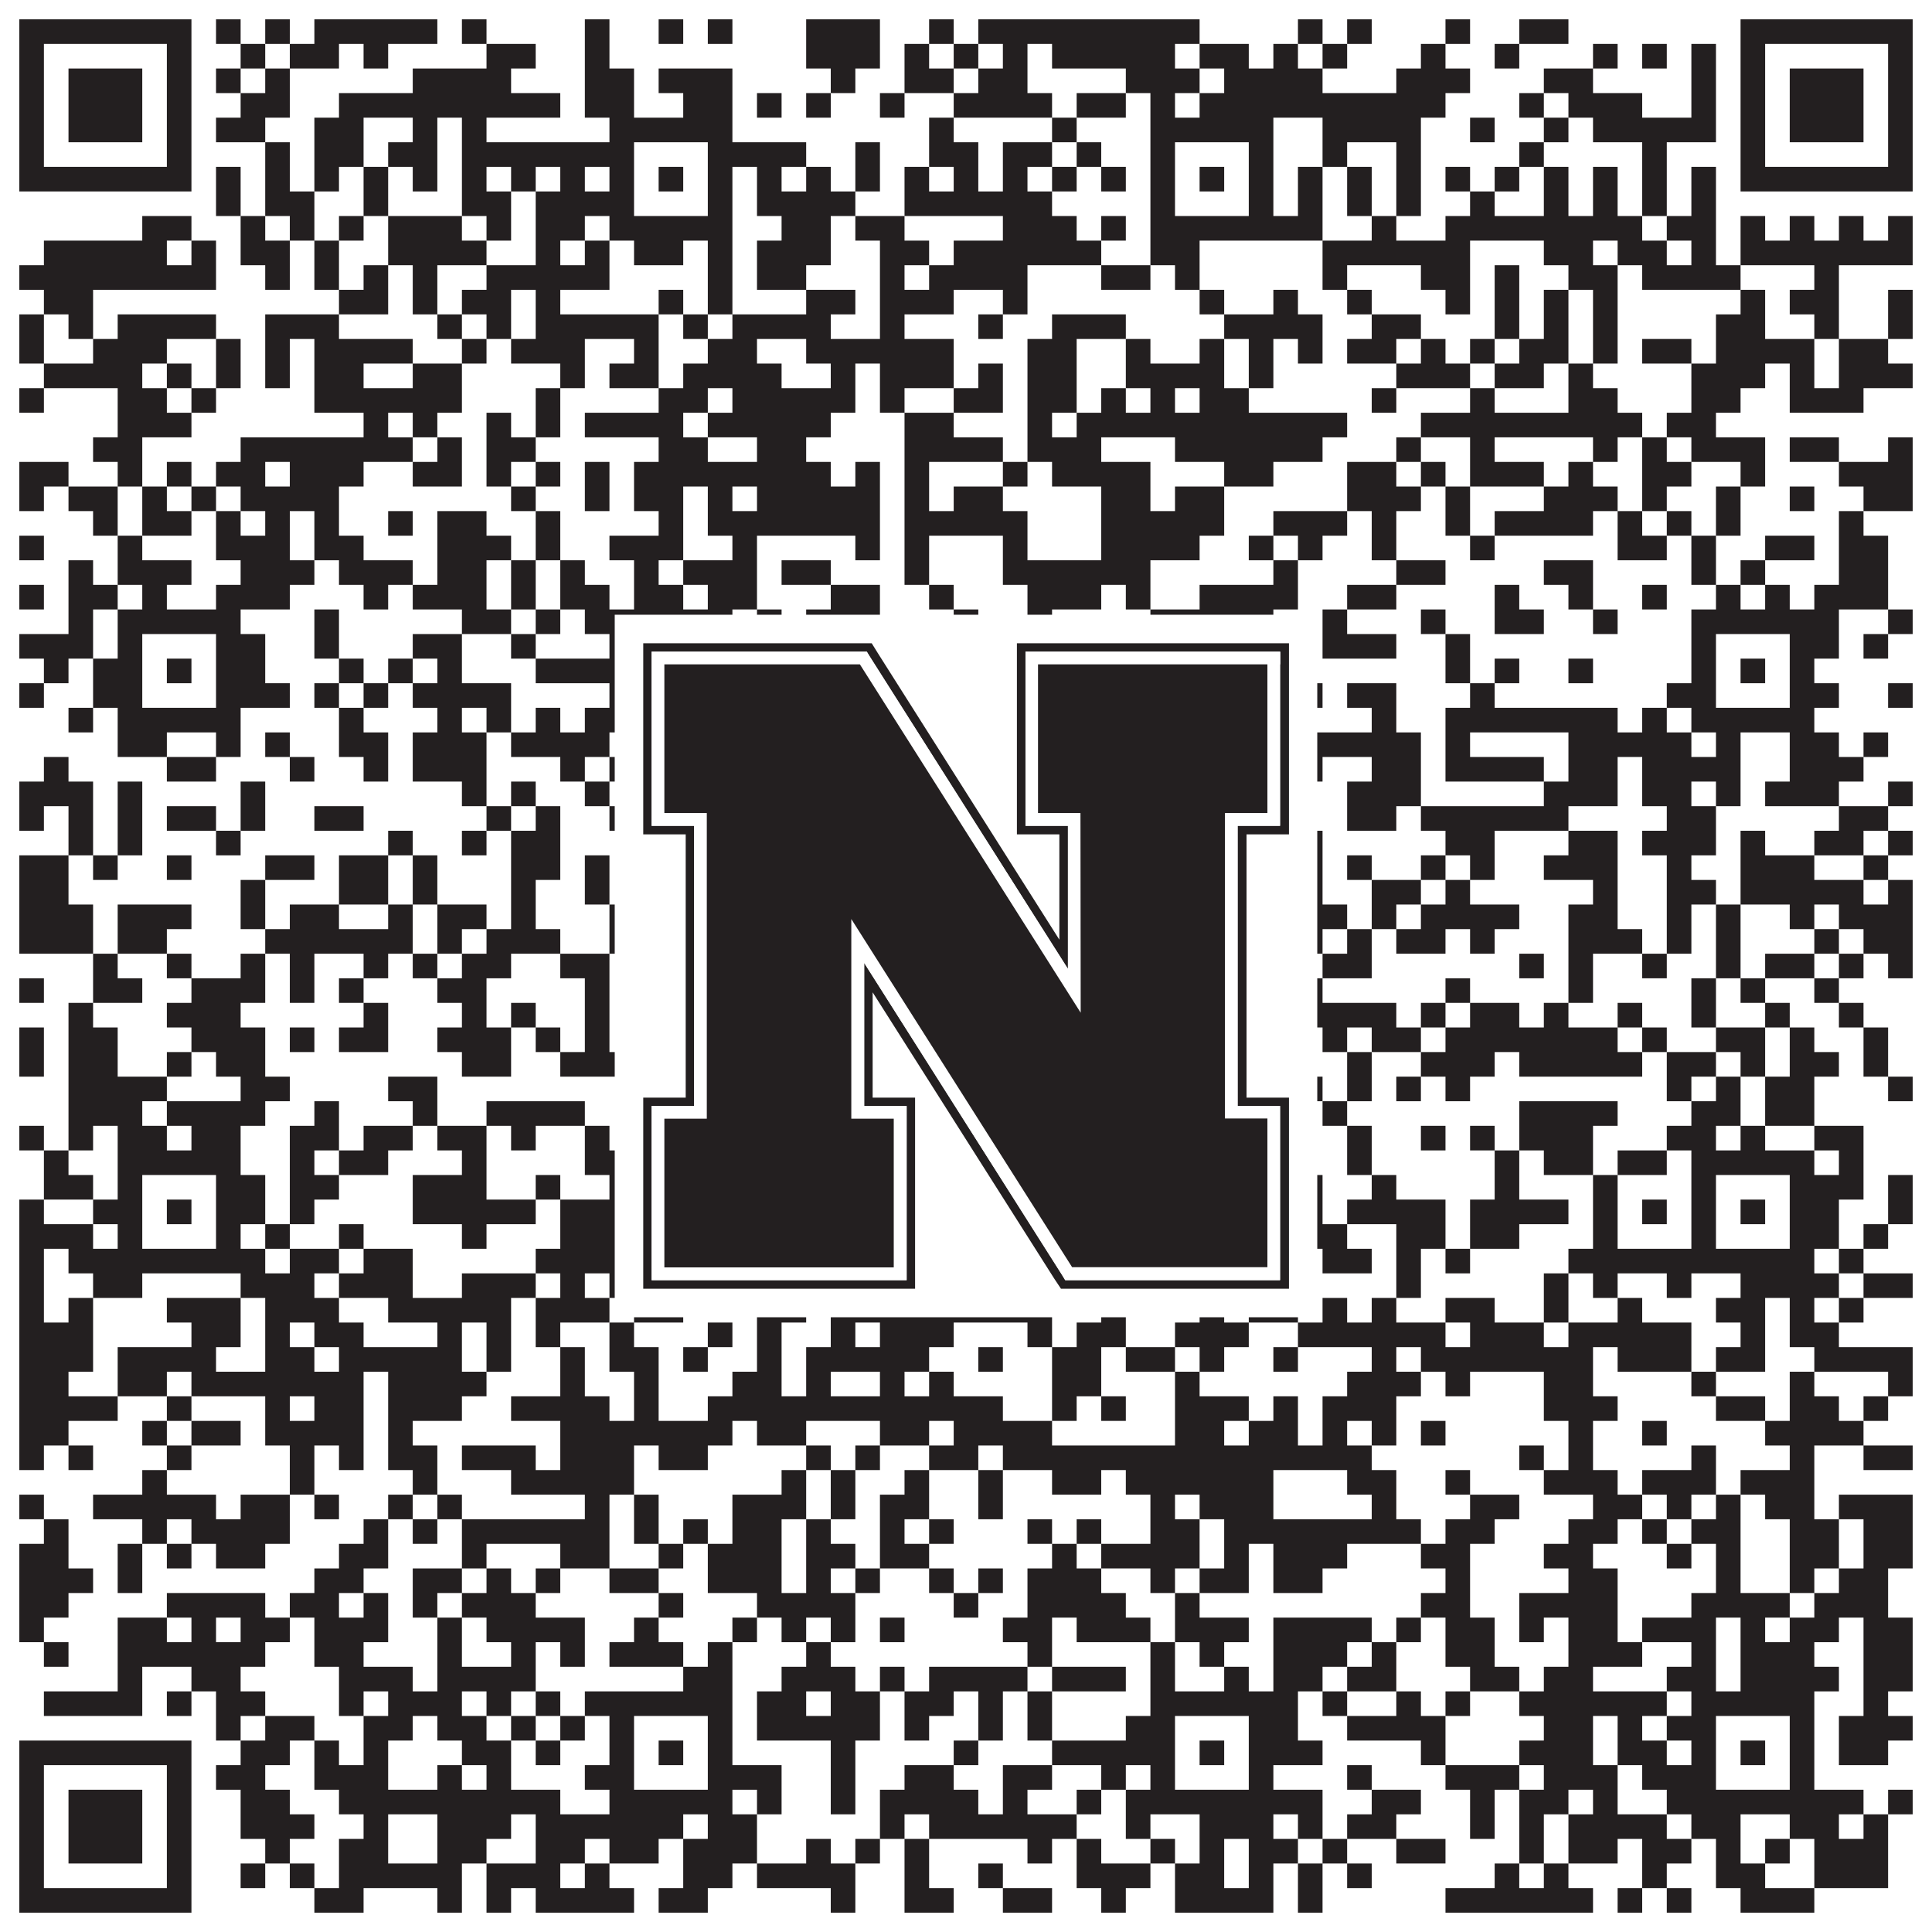
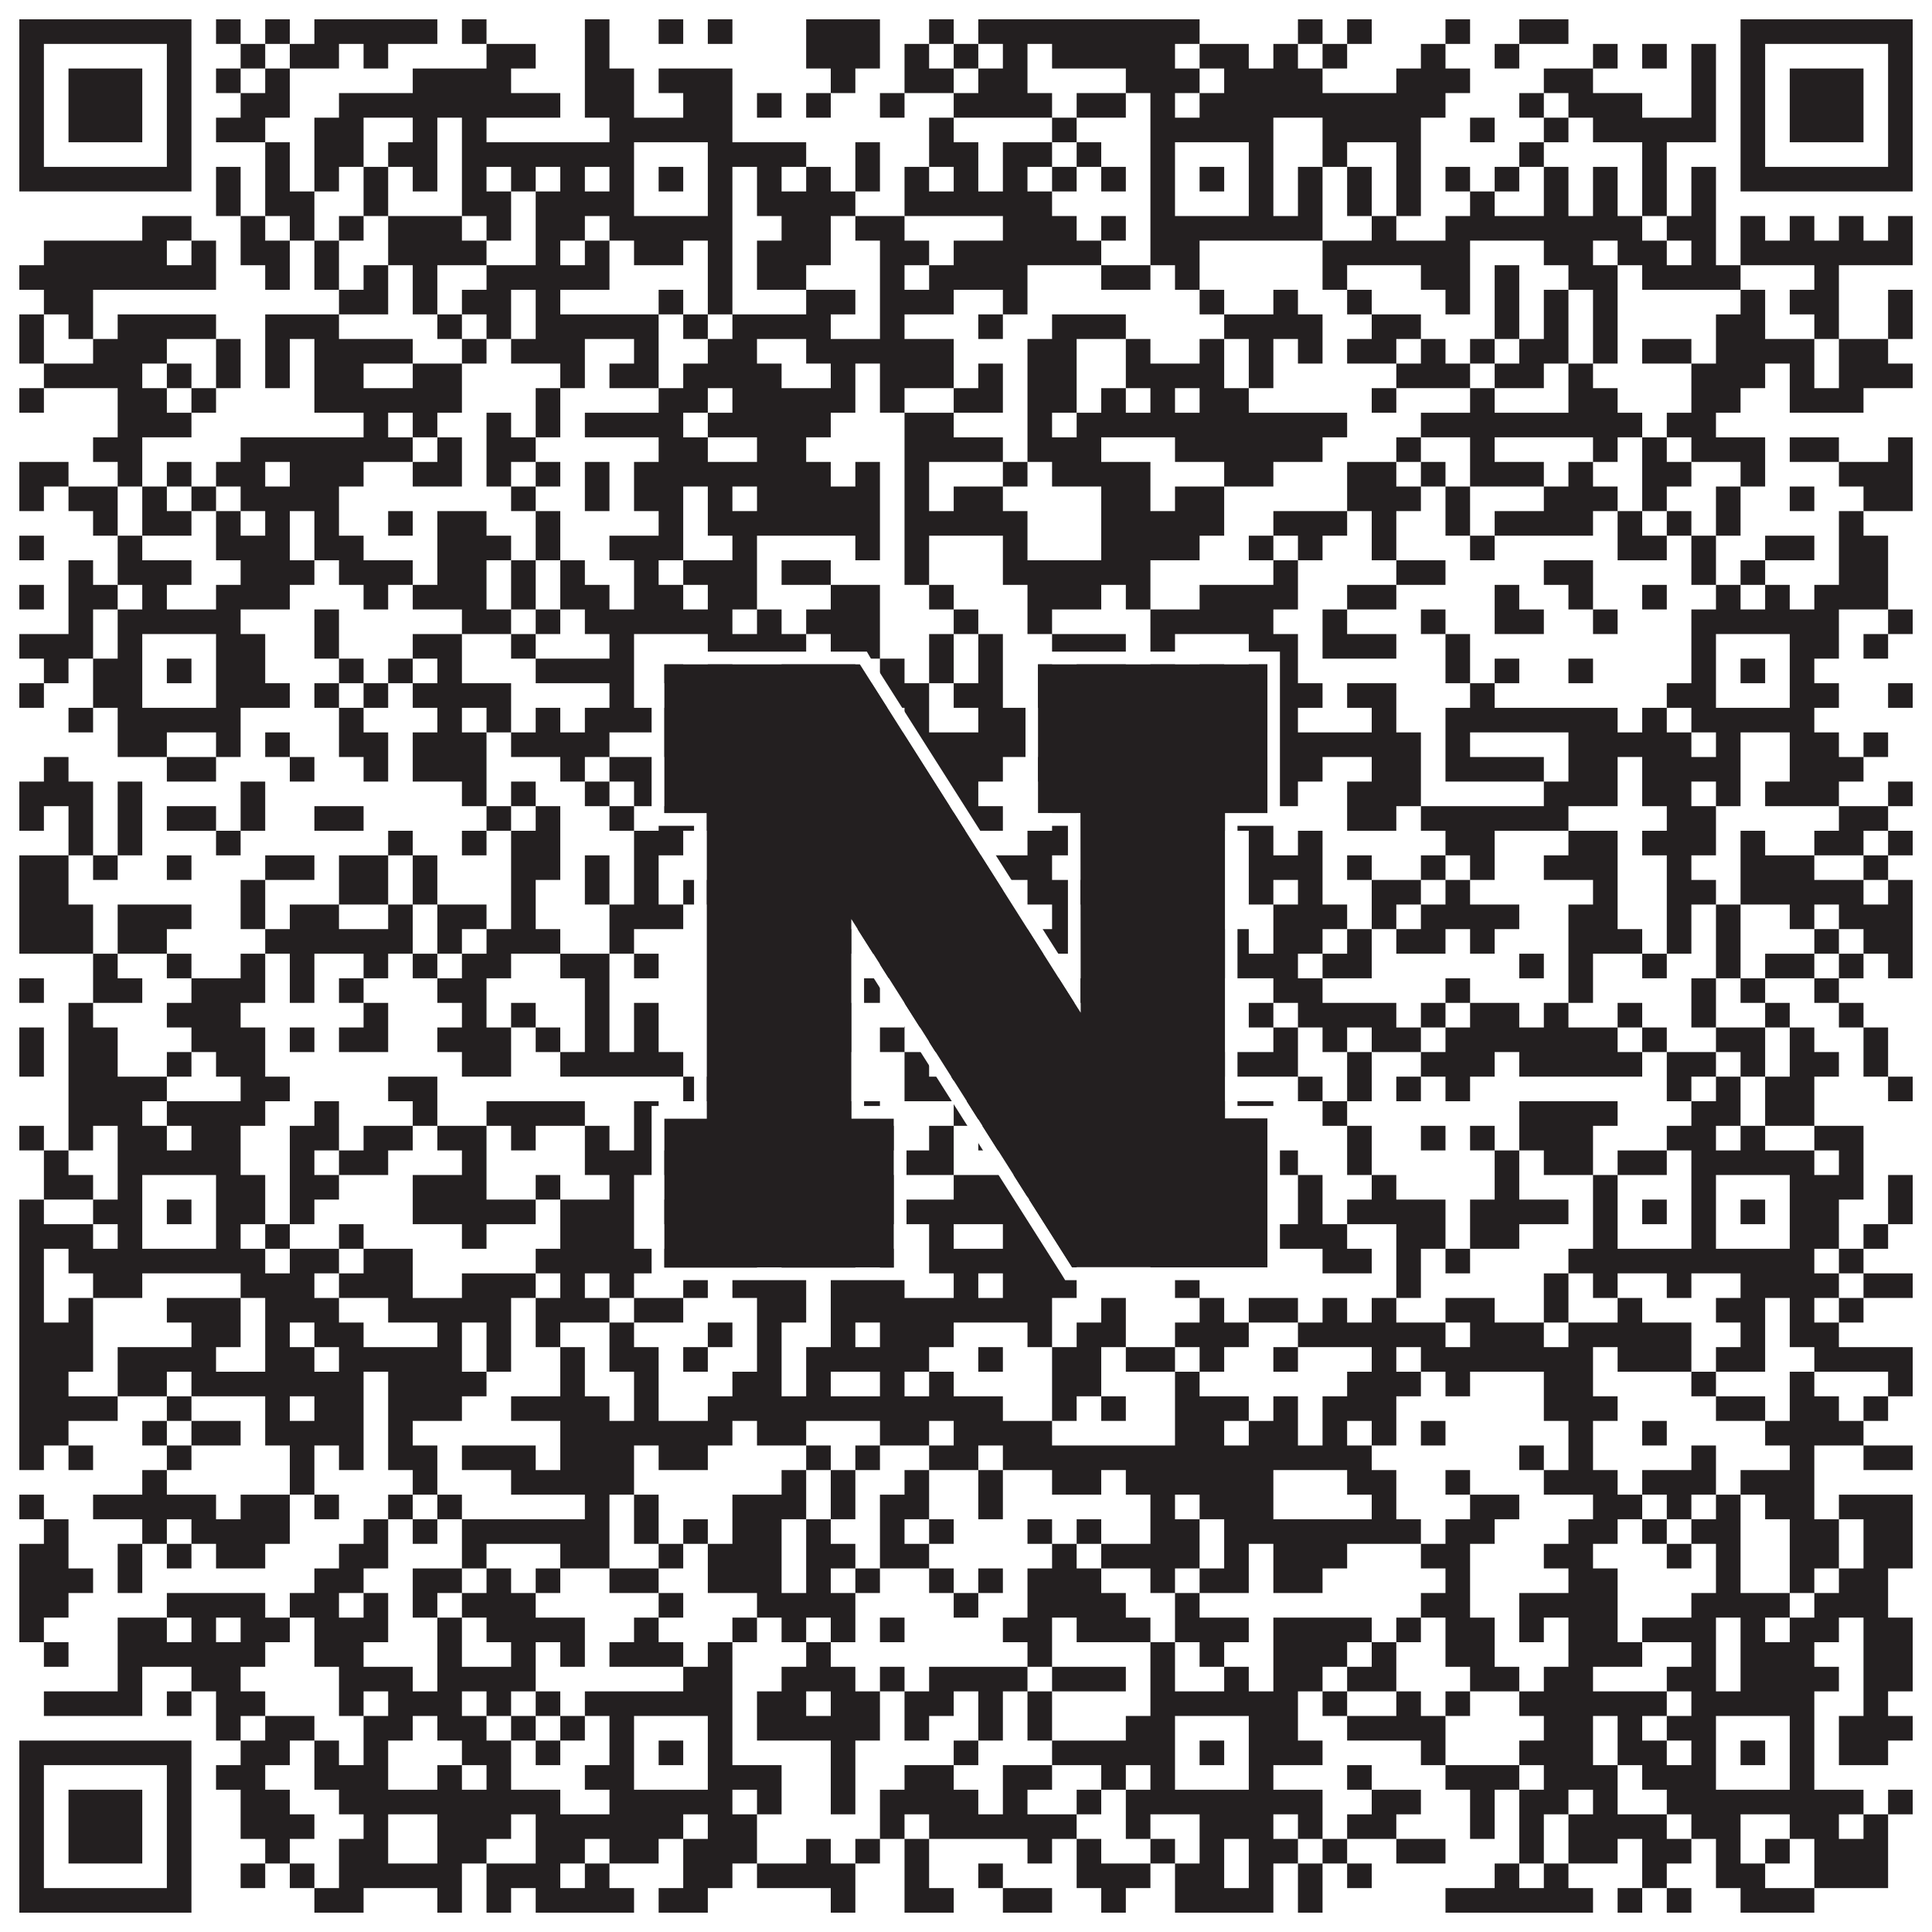
<svg xmlns="http://www.w3.org/2000/svg" version="1.1" width="1100px" height="1100px" viewBox="0 0 1100 1100">
-   <rect x="0" y="0" width="1100" height="1100" fill="#ffffff" fill-opacity="1" />
  <path fill="#231f20" fill-opacity="1" d="M11,11L109,11L109,25L11,25ZM123,11L137,11L137,25L123,25ZM151,11L165,11L165,25L151,25ZM179,11L249,11L249,25L179,25ZM263,11L277,11L277,25L263,25ZM333,11L347,11L347,25L333,25ZM375,11L389,11L389,25L375,25ZM403,11L417,11L417,25L403,25ZM459,11L501,11L501,25L459,25ZM529,11L543,11L543,25L529,25ZM557,11L683,11L683,25L557,25ZM739,11L753,11L753,25L739,25ZM767,11L781,11L781,25L767,25ZM823,11L837,11L837,25L823,25ZM865,11L893,11L893,25L865,25ZM991,11L1089,11L1089,25L991,25ZM11,25L25,25L25,39L11,39ZM95,25L109,25L109,39L95,39ZM137,25L151,25L151,39L137,39ZM165,25L193,25L193,39L165,39ZM207,25L221,25L221,39L207,39ZM277,25L305,25L305,39L277,39ZM333,25L347,25L347,39L333,39ZM459,25L501,25L501,39L459,39ZM515,25L529,25L529,39L515,39ZM543,25L557,25L557,39L543,39ZM571,25L585,25L585,39L571,39ZM599,25L669,25L669,39L599,39ZM683,25L711,25L711,39L683,39ZM725,25L739,25L739,39L725,39ZM753,25L767,25L767,39L753,39ZM809,25L823,25L823,39L809,39ZM851,25L865,25L865,39L851,39ZM907,25L921,25L921,39L907,39ZM935,25L949,25L949,39L935,39ZM963,25L977,25L977,39L963,39ZM991,25L1005,25L1005,39L991,39ZM1075,25L1089,25L1089,39L1075,39ZM11,39L25,39L25,53L11,53ZM39,39L81,39L81,53L39,53ZM95,39L109,39L109,53L95,53ZM123,39L137,39L137,53L123,53ZM151,39L165,39L165,53L151,53ZM235,39L291,39L291,53L235,53ZM333,39L361,39L361,53L333,53ZM375,39L417,39L417,53L375,53ZM473,39L487,39L487,53L473,53ZM515,39L543,39L543,53L515,53ZM557,39L585,39L585,53L557,53ZM641,39L683,39L683,53L641,53ZM697,39L753,39L753,53L697,53ZM795,39L837,39L837,53L795,53ZM879,39L907,39L907,53L879,53ZM963,39L977,39L977,53L963,53ZM991,39L1005,39L1005,53L991,53ZM1019,39L1061,39L1061,53L1019,53ZM1075,39L1089,39L1089,53L1075,53ZM11,53L25,53L25,67L11,67ZM39,53L81,53L81,67L39,67ZM95,53L109,53L109,67L95,67ZM137,53L165,53L165,67L137,67ZM193,53L319,53L319,67L193,67ZM333,53L361,53L361,67L333,67ZM389,53L417,53L417,67L389,67ZM431,53L445,53L445,67L431,67ZM459,53L473,53L473,67L459,67ZM501,53L515,53L515,67L501,67ZM543,53L599,53L599,67L543,67ZM613,53L641,53L641,67L613,67ZM655,53L669,53L669,67L655,67ZM683,53L823,53L823,67L683,67ZM865,53L879,53L879,67L865,67ZM893,53L935,53L935,67L893,67ZM963,53L977,53L977,67L963,67ZM991,53L1005,53L1005,67L991,67ZM1019,53L1061,53L1061,67L1019,67ZM1075,53L1089,53L1089,67L1075,67ZM11,67L25,67L25,81L11,81ZM39,67L81,67L81,81L39,81ZM95,67L109,67L109,81L95,81ZM123,67L151,67L151,81L123,81ZM179,67L207,67L207,81L179,81ZM235,67L249,67L249,81L235,81ZM263,67L277,67L277,81L263,81ZM347,67L417,67L417,81L347,81ZM529,67L543,67L543,81L529,81ZM599,67L613,67L613,81L599,81ZM655,67L725,67L725,81L655,81ZM753,67L809,67L809,81L753,81ZM837,67L851,67L851,81L837,81ZM879,67L893,67L893,81L879,81ZM907,67L977,67L977,81L907,81ZM991,67L1005,67L1005,81L991,81ZM1019,67L1061,67L1061,81L1019,81ZM1075,67L1089,67L1089,81L1075,81ZM11,81L25,81L25,95L11,95ZM95,81L109,81L109,95L95,95ZM151,81L165,81L165,95L151,95ZM179,81L207,81L207,95L179,95ZM221,81L249,81L249,95L221,95ZM263,81L361,81L361,95L263,95ZM403,81L459,81L459,95L403,95ZM487,81L501,81L501,95L487,95ZM529,81L557,81L557,95L529,95ZM571,81L599,81L599,95L571,95ZM613,81L627,81L627,95L613,95ZM655,81L669,81L669,95L655,95ZM711,81L725,81L725,95L711,95ZM753,81L767,81L767,95L753,95ZM795,81L809,81L809,95L795,95ZM865,81L879,81L879,95L865,95ZM935,81L949,81L949,95L935,95ZM991,81L1005,81L1005,95L991,95ZM1075,81L1089,81L1089,95L1075,95ZM11,95L109,95L109,109L11,109ZM123,95L137,95L137,109L123,109ZM151,95L165,95L165,109L151,109ZM179,95L193,95L193,109L179,109ZM207,95L221,95L221,109L207,109ZM235,95L249,95L249,109L235,109ZM263,95L277,95L277,109L263,109ZM291,95L305,95L305,109L291,109ZM319,95L333,95L333,109L319,109ZM347,95L361,95L361,109L347,109ZM375,95L389,95L389,109L375,109ZM403,95L417,95L417,109L403,109ZM431,95L445,95L445,109L431,109ZM459,95L473,95L473,109L459,109ZM487,95L501,95L501,109L487,109ZM515,95L529,95L529,109L515,109ZM543,95L557,95L557,109L543,109ZM571,95L585,95L585,109L571,109ZM599,95L613,95L613,109L599,109ZM627,95L641,95L641,109L627,109ZM655,95L669,95L669,109L655,109ZM683,95L697,95L697,109L683,109ZM711,95L725,95L725,109L711,109ZM739,95L753,95L753,109L739,109ZM767,95L781,95L781,109L767,109ZM795,95L809,95L809,109L795,109ZM823,95L837,95L837,109L823,109ZM851,95L865,95L865,109L851,109ZM879,95L893,95L893,109L879,109ZM907,95L921,95L921,109L907,109ZM935,95L949,95L949,109L935,109ZM963,95L977,95L977,109L963,109ZM991,95L1089,95L1089,109L991,109ZM123,109L137,109L137,123L123,123ZM151,109L179,109L179,123L151,123ZM207,109L221,109L221,123L207,123ZM263,109L291,109L291,123L263,123ZM305,109L361,109L361,123L305,123ZM403,109L417,109L417,123L403,123ZM431,109L487,109L487,123L431,123ZM515,109L599,109L599,123L515,123ZM655,109L669,109L669,123L655,123ZM711,109L725,109L725,123L711,123ZM739,109L753,109L753,123L739,123ZM767,109L781,109L781,123L767,123ZM795,109L809,109L809,123L795,123ZM837,109L851,109L851,123L837,123ZM879,109L893,109L893,123L879,123ZM907,109L921,109L921,123L907,123ZM935,109L949,109L949,123L935,123ZM963,109L977,109L977,123L963,123ZM81,123L109,123L109,137L81,137ZM137,123L151,123L151,137L137,137ZM165,123L179,123L179,137L165,137ZM193,123L207,123L207,137L193,137ZM221,123L263,123L263,137L221,137ZM277,123L291,123L291,137L277,137ZM305,123L333,123L333,137L305,137ZM347,123L417,123L417,137L347,137ZM445,123L473,123L473,137L445,137ZM487,123L515,123L515,137L487,137ZM571,123L613,123L613,137L571,137ZM627,123L641,123L641,137L627,137ZM655,123L753,123L753,137L655,137ZM781,123L795,123L795,137L781,137ZM823,123L935,123L935,137L823,137ZM949,123L977,123L977,137L949,137ZM991,123L1005,123L1005,137L991,137ZM1019,123L1033,123L1033,137L1019,137ZM1047,123L1061,123L1061,137L1047,137ZM1075,123L1089,123L1089,137L1075,137ZM25,137L95,137L95,151L25,151ZM109,137L123,137L123,151L109,151ZM137,137L165,137L165,151L137,151ZM179,137L193,137L193,151L179,151ZM221,137L277,137L277,151L221,151ZM305,137L319,137L319,151L305,151ZM333,137L347,137L347,151L333,151ZM361,137L389,137L389,151L361,151ZM403,137L417,137L417,151L403,151ZM431,137L473,137L473,151L431,151ZM501,137L529,137L529,151L501,151ZM543,137L627,137L627,151L543,151ZM655,137L683,137L683,151L655,151ZM753,137L837,137L837,151L753,151ZM879,137L907,137L907,151L879,151ZM921,137L949,137L949,151L921,151ZM963,137L977,137L977,151L963,151ZM991,137L1089,137L1089,151L991,151ZM11,151L123,151L123,165L11,165ZM151,151L165,151L165,165L151,165ZM179,151L193,151L193,165L179,165ZM207,151L221,151L221,165L207,165ZM235,151L249,151L249,165L235,165ZM277,151L347,151L347,165L277,165ZM403,151L417,151L417,165L403,165ZM431,151L459,151L459,165L431,165ZM501,151L515,151L515,165L501,165ZM529,151L585,151L585,165L529,165ZM627,151L655,151L655,165L627,165ZM669,151L683,151L683,165L669,165ZM753,151L767,151L767,165L753,165ZM809,151L837,151L837,165L809,165ZM851,151L865,151L865,165L851,165ZM893,151L921,151L921,165L893,165ZM935,151L991,151L991,165L935,165ZM1033,151L1047,151L1047,165L1033,165ZM25,165L53,165L53,179L25,179ZM193,165L221,165L221,179L193,179ZM235,165L249,165L249,179L235,179ZM263,165L291,165L291,179L263,179ZM305,165L319,165L319,179L305,179ZM375,165L389,165L389,179L375,179ZM403,165L417,165L417,179L403,179ZM459,165L487,165L487,179L459,179ZM501,165L543,165L543,179L501,179ZM571,165L585,165L585,179L571,179ZM683,165L697,165L697,179L683,179ZM725,165L739,165L739,179L725,179ZM767,165L781,165L781,179L767,179ZM823,165L837,165L837,179L823,179ZM851,165L865,165L865,179L851,179ZM879,165L893,165L893,179L879,179ZM907,165L921,165L921,179L907,179ZM991,165L1005,165L1005,179L991,179ZM1019,165L1047,165L1047,179L1019,179ZM1075,165L1089,165L1089,179L1075,179ZM11,179L25,179L25,193L11,193ZM39,179L53,179L53,193L39,193ZM67,179L123,179L123,193L67,193ZM151,179L193,179L193,193L151,193ZM249,179L263,179L263,193L249,193ZM277,179L291,179L291,193L277,193ZM305,179L375,179L375,193L305,193ZM389,179L403,179L403,193L389,193ZM417,179L473,179L473,193L417,193ZM501,179L515,179L515,193L501,193ZM557,179L571,179L571,193L557,193ZM599,179L641,179L641,193L599,193ZM697,179L753,179L753,193L697,193ZM781,179L809,179L809,193L781,193ZM851,179L865,179L865,193L851,193ZM879,179L893,179L893,193L879,193ZM907,179L921,179L921,193L907,193ZM977,179L1005,179L1005,193L977,193ZM1033,179L1047,179L1047,193L1033,193ZM1075,179L1089,179L1089,193L1075,193ZM11,193L25,193L25,207L11,207ZM53,193L95,193L95,207L53,207ZM123,193L137,193L137,207L123,207ZM151,193L165,193L165,207L151,207ZM179,193L235,193L235,207L179,207ZM263,193L277,193L277,207L263,207ZM291,193L333,193L333,207L291,207ZM361,193L375,193L375,207L361,207ZM403,193L431,193L431,207L403,207ZM459,193L543,193L543,207L459,207ZM585,193L613,193L613,207L585,207ZM641,193L655,193L655,207L641,207ZM683,193L697,193L697,207L683,207ZM711,193L725,193L725,207L711,207ZM739,193L753,193L753,207L739,207ZM767,193L795,193L795,207L767,207ZM809,193L823,193L823,207L809,207ZM837,193L851,193L851,207L837,207ZM865,193L893,193L893,207L865,207ZM907,193L921,193L921,207L907,207ZM935,193L963,193L963,207L935,207ZM977,193L1033,193L1033,207L977,207ZM1047,193L1075,193L1075,207L1047,207ZM25,207L81,207L81,221L25,221ZM95,207L109,207L109,221L95,221ZM123,207L137,207L137,221L123,221ZM151,207L165,207L165,221L151,221ZM179,207L207,207L207,221L179,221ZM235,207L263,207L263,221L235,221ZM319,207L333,207L333,221L319,221ZM347,207L375,207L375,221L347,221ZM389,207L445,207L445,221L389,221ZM473,207L487,207L487,221L473,221ZM501,207L543,207L543,221L501,221ZM557,207L571,207L571,221L557,221ZM585,207L613,207L613,221L585,221ZM641,207L697,207L697,221L641,221ZM711,207L725,207L725,221L711,221ZM795,207L837,207L837,221L795,221ZM851,207L879,207L879,221L851,221ZM893,207L907,207L907,221L893,221ZM963,207L1005,207L1005,221L963,221ZM1019,207L1033,207L1033,221L1019,221ZM1047,207L1089,207L1089,221L1047,221ZM11,221L25,221L25,235L11,235ZM67,221L95,221L95,235L67,235ZM109,221L123,221L123,235L109,235ZM179,221L263,221L263,235L179,235ZM305,221L319,221L319,235L305,235ZM375,221L403,221L403,235L375,235ZM417,221L487,221L487,235L417,235ZM501,221L515,221L515,235L501,235ZM543,221L571,221L571,235L543,235ZM585,221L613,221L613,235L585,235ZM627,221L641,221L641,235L627,235ZM655,221L669,221L669,235L655,235ZM683,221L711,221L711,235L683,235ZM781,221L795,221L795,235L781,235ZM837,221L851,221L851,235L837,235ZM893,221L921,221L921,235L893,235ZM963,221L991,221L991,235L963,235ZM1019,221L1061,221L1061,235L1019,235ZM67,235L109,235L109,249L67,249ZM207,235L221,235L221,249L207,249ZM235,235L249,235L249,249L235,249ZM277,235L291,235L291,249L277,249ZM305,235L319,235L319,249L305,249ZM333,235L389,235L389,249L333,249ZM403,235L473,235L473,249L403,249ZM515,235L543,235L543,249L515,249ZM585,235L599,235L599,249L585,249ZM613,235L767,235L767,249L613,249ZM809,235L935,235L935,249L809,249ZM949,235L977,235L977,249L949,249ZM53,249L81,249L81,263L53,263ZM137,249L235,249L235,263L137,263ZM249,249L263,249L263,263L249,263ZM277,249L305,249L305,263L277,263ZM375,249L403,249L403,263L375,263ZM431,249L459,249L459,263L431,263ZM515,249L571,249L571,263L515,263ZM585,249L627,249L627,263L585,263ZM669,249L753,249L753,263L669,263ZM795,249L809,249L809,263L795,263ZM837,249L851,249L851,263L837,263ZM907,249L921,249L921,263L907,263ZM935,249L949,249L949,263L935,263ZM963,249L1005,249L1005,263L963,263ZM1019,249L1047,249L1047,263L1019,263ZM1075,249L1089,249L1089,263L1075,263ZM11,263L39,263L39,277L11,277ZM67,263L81,263L81,277L67,277ZM95,263L109,263L109,277L95,277ZM123,263L151,263L151,277L123,277ZM165,263L207,263L207,277L165,277ZM235,263L263,263L263,277L235,277ZM277,263L291,263L291,277L277,277ZM305,263L319,263L319,277L305,277ZM333,263L347,263L347,277L333,277ZM361,263L473,263L473,277L361,277ZM487,263L501,263L501,277L487,277ZM515,263L529,263L529,277L515,277ZM571,263L585,263L585,277L571,277ZM599,263L655,263L655,277L599,277ZM697,263L725,263L725,277L697,277ZM767,263L795,263L795,277L767,277ZM809,263L823,263L823,277L809,277ZM837,263L879,263L879,277L837,277ZM893,263L907,263L907,277L893,277ZM935,263L963,263L963,277L935,277ZM991,263L1005,263L1005,277L991,277ZM1047,263L1089,263L1089,277L1047,277ZM11,277L25,277L25,291L11,291ZM39,277L67,277L67,291L39,291ZM81,277L95,277L95,291L81,291ZM109,277L123,277L123,291L109,291ZM137,277L193,277L193,291L137,291ZM291,277L305,277L305,291L291,291ZM333,277L347,277L347,291L333,291ZM361,277L389,277L389,291L361,291ZM403,277L417,277L417,291L403,291ZM431,277L501,277L501,291L431,291ZM515,277L529,277L529,291L515,291ZM543,277L571,277L571,291L543,291ZM627,277L655,277L655,291L627,291ZM669,277L697,277L697,291L669,291ZM767,277L809,277L809,291L767,291ZM823,277L837,277L837,291L823,291ZM879,277L921,277L921,291L879,291ZM935,277L949,277L949,291L935,291ZM977,277L991,277L991,291L977,291ZM1019,277L1033,277L1033,291L1019,291ZM1061,277L1089,277L1089,291L1061,291ZM53,291L67,291L67,305L53,305ZM81,291L109,291L109,305L81,305ZM123,291L137,291L137,305L123,305ZM151,291L165,291L165,305L151,305ZM179,291L193,291L193,305L179,305ZM221,291L235,291L235,305L221,305ZM249,291L277,291L277,305L249,305ZM305,291L319,291L319,305L305,305ZM375,291L389,291L389,305L375,305ZM403,291L501,291L501,305L403,305ZM515,291L585,291L585,305L515,305ZM627,291L697,291L697,305L627,305ZM725,291L767,291L767,305L725,305ZM781,291L795,291L795,305L781,305ZM823,291L837,291L837,305L823,305ZM851,291L907,291L907,305L851,305ZM921,291L935,291L935,305L921,305ZM949,291L963,291L963,305L949,305ZM977,291L991,291L991,305L977,305ZM1047,291L1061,291L1061,305L1047,305ZM11,305L25,305L25,319L11,319ZM67,305L81,305L81,319L67,319ZM123,305L165,305L165,319L123,319ZM179,305L207,305L207,319L179,319ZM249,305L291,305L291,319L249,319ZM305,305L319,305L319,319L305,319ZM347,305L389,305L389,319L347,319ZM417,305L431,305L431,319L417,319ZM487,305L501,305L501,319L487,319ZM515,305L529,305L529,319L515,319ZM571,305L585,305L585,319L571,319ZM627,305L683,305L683,319L627,319ZM711,305L725,305L725,319L711,319ZM739,305L753,305L753,319L739,319ZM781,305L795,305L795,319L781,319ZM837,305L851,305L851,319L837,319ZM921,305L949,305L949,319L921,319ZM963,305L977,305L977,319L963,319ZM1005,305L1033,305L1033,319L1005,319ZM1047,305L1075,305L1075,319L1047,319ZM39,319L53,319L53,333L39,333ZM67,319L109,319L109,333L67,333ZM137,319L179,319L179,333L137,333ZM193,319L235,319L235,333L193,333ZM249,319L277,319L277,333L249,333ZM291,319L305,319L305,333L291,333ZM319,319L333,319L333,333L319,333ZM361,319L375,319L375,333L361,333ZM389,319L431,319L431,333L389,333ZM445,319L473,319L473,333L445,333ZM515,319L529,319L529,333L515,333ZM571,319L655,319L655,333L571,333ZM725,319L739,319L739,333L725,333ZM795,319L823,319L823,333L795,333ZM879,319L907,319L907,333L879,333ZM963,319L977,319L977,333L963,333ZM991,319L1005,319L1005,333L991,333ZM1047,319L1075,319L1075,333L1047,333ZM11,333L25,333L25,347L11,347ZM39,333L67,333L67,347L39,347ZM81,333L95,333L95,347L81,347ZM123,333L165,333L165,347L123,347ZM207,333L221,333L221,347L207,347ZM235,333L277,333L277,347L235,347ZM291,333L305,333L305,347L291,347ZM319,333L347,333L347,347L319,347ZM361,333L389,333L389,347L361,347ZM403,333L431,333L431,347L403,347ZM473,333L501,333L501,347L473,347ZM529,333L543,333L543,347L529,347ZM585,333L627,333L627,347L585,347ZM641,333L655,333L655,347L641,347ZM683,333L739,333L739,347L683,347ZM767,333L795,333L795,347L767,347ZM851,333L865,333L865,347L851,347ZM893,333L907,333L907,347L893,347ZM935,333L949,333L949,347L935,347ZM977,333L991,333L991,347L977,347ZM1005,333L1019,333L1019,347L1005,347ZM1033,333L1075,333L1075,347L1033,347ZM39,347L53,347L53,361L39,361ZM67,347L137,347L137,361L67,361ZM179,347L193,347L193,361L179,361ZM263,347L291,347L291,361L263,361ZM305,347L319,347L319,361L305,361ZM333,347L417,347L417,361L333,361ZM431,347L445,347L445,361L431,361ZM459,347L501,347L501,361L459,361ZM543,347L557,347L557,361L543,361ZM585,347L599,347L599,361L585,361ZM655,347L725,347L725,361L655,361ZM753,347L767,347L767,361L753,361ZM809,347L823,347L823,361L809,361ZM851,347L879,347L879,361L851,361ZM907,347L921,347L921,361L907,361ZM963,347L1047,347L1047,361L963,361ZM1075,347L1089,347L1089,361L1075,361ZM11,361L53,361L53,375L11,375ZM67,361L81,361L81,375L67,375ZM123,361L151,361L151,375L123,375ZM179,361L193,361L193,375L179,375ZM235,361L263,361L263,375L235,375ZM291,361L305,361L305,375L291,375ZM347,361L361,361L361,375L347,375ZM403,361L459,361L459,375L403,375ZM473,361L501,361L501,375L473,375ZM529,361L543,361L543,375L529,375ZM557,361L571,361L571,375L557,375ZM599,361L641,361L641,375L599,375ZM655,361L669,361L669,375L655,375ZM711,361L739,361L739,375L711,375ZM753,361L795,361L795,375L753,375ZM823,361L837,361L837,375L823,375ZM963,361L977,361L977,375L963,375ZM1019,361L1047,361L1047,375L1019,375ZM1061,361L1075,361L1075,375L1061,375ZM25,375L39,375L39,389L25,389ZM53,375L81,375L81,389L53,389ZM95,375L109,375L109,389L95,389ZM123,375L151,375L151,389L123,389ZM193,375L207,375L207,389L193,389ZM221,375L235,375L235,389L221,389ZM249,375L263,375L263,389L249,389ZM305,375L361,375L361,389L305,389ZM375,375L389,375L389,389L375,389ZM403,375L417,375L417,389L403,389ZM445,375L487,375L487,389L445,389ZM501,375L515,375L515,389L501,389ZM529,375L543,375L543,389L529,389ZM557,375L571,375L571,389L557,389ZM585,375L599,375L599,389L585,389ZM613,375L641,375L641,389L613,389ZM655,375L669,375L669,389L655,389ZM683,375L697,375L697,389L683,389ZM711,375L739,375L739,389L711,389ZM823,375L837,375L837,389L823,389ZM851,375L865,375L865,389L851,389ZM893,375L907,375L907,389L893,389ZM963,375L977,375L977,389L963,389ZM991,375L1005,375L1005,389L991,389ZM1019,375L1033,375L1033,389L1019,389ZM11,389L25,389L25,403L11,403ZM53,389L81,389L81,403L53,403ZM123,389L165,389L165,403L123,403ZM179,389L193,389L193,403L179,403ZM207,389L221,389L221,403L207,403ZM235,389L291,389L291,403L235,403ZM347,389L361,389L361,403L347,403ZM403,389L445,389L445,403L403,403ZM459,389L473,389L473,403L459,403ZM487,389L529,389L529,403L487,403ZM543,389L571,389L571,403L543,403ZM585,389L627,389L627,403L585,403ZM655,389L669,389L669,403L655,403ZM711,389L753,389L753,403L711,403ZM767,389L795,389L795,403L767,403ZM837,389L851,389L851,403L837,403ZM949,389L977,389L977,403L949,403ZM1019,389L1047,389L1047,403L1019,403ZM1075,389L1089,389L1089,403L1075,403ZM39,403L53,403L53,417L39,417ZM67,403L137,403L137,417L67,417ZM193,403L207,403L207,417L193,417ZM249,403L263,403L263,417L249,417ZM277,403L291,403L291,417L277,417ZM305,403L319,403L319,417L305,417ZM333,403L417,403L417,417L333,417ZM459,403L501,403L501,417L459,417ZM515,403L529,403L529,417L515,417ZM557,403L585,403L585,417L557,417ZM613,403L739,403L739,417L613,417ZM781,403L795,403L795,417L781,417ZM823,403L921,403L921,417L823,417ZM935,403L949,403L949,417L935,417ZM963,403L1033,403L1033,417L963,417ZM67,417L95,417L95,431L67,431ZM123,417L137,417L137,431L123,431ZM151,417L165,417L165,431L151,431ZM193,417L221,417L221,431L193,431ZM235,417L277,417L277,431L235,431ZM291,417L347,417L347,431L291,431ZM375,417L431,417L431,431L375,431ZM473,417L487,417L487,431L473,431ZM501,417L585,417L585,431L501,431ZM599,417L613,417L613,431L599,431ZM725,417L809,417L809,431L725,431ZM823,417L837,417L837,431L823,431ZM893,417L963,417L963,431L893,431ZM977,417L991,417L991,431L977,431ZM1019,417L1047,417L1047,431L1019,431ZM1061,417L1075,417L1075,431L1061,431ZM25,431L39,431L39,445L25,445ZM95,431L123,431L123,445L95,445ZM165,431L179,431L179,445L165,445ZM207,431L221,431L221,445L207,445ZM235,431L277,431L277,445L235,445ZM319,431L333,431L333,445L319,445ZM347,431L375,431L375,445L347,445ZM389,431L403,431L403,445L389,445ZM431,431L459,431L459,445L431,445ZM487,431L501,431L501,445L487,445ZM515,431L571,431L571,445L515,445ZM585,431L613,431L613,445L585,445ZM641,431L655,431L655,445L641,445ZM697,431L753,431L753,445L697,445ZM781,431L809,431L809,445L781,445ZM823,431L879,431L879,445L823,445ZM893,431L921,431L921,445L893,445ZM935,431L991,431L991,445L935,445ZM1019,431L1061,431L1061,445L1019,445ZM11,445L53,445L53,459L11,459ZM67,445L81,445L81,459L67,459ZM137,445L151,445L151,459L137,459ZM263,445L277,445L277,459L263,459ZM291,445L305,445L305,459L291,459ZM333,445L347,445L347,459L333,459ZM361,445L375,445L375,459L361,459ZM389,445L403,445L403,459L389,459ZM431,445L445,445L445,459L431,459ZM473,445L487,445L487,459L473,459ZM501,445L515,445L515,459L501,459ZM529,445L557,445L557,459L529,459ZM613,445L641,445L641,459L613,459ZM655,445L669,445L669,459L655,459ZM683,445L697,445L697,459L683,459ZM711,445L739,445L739,459L711,459ZM767,445L809,445L809,459L767,459ZM879,445L921,445L921,459L879,459ZM935,445L963,445L963,459L935,459ZM977,445L991,445L991,459L977,459ZM1005,445L1047,445L1047,459L1005,459ZM1075,445L1089,445L1089,459L1075,459ZM11,459L25,459L25,473L11,473ZM39,459L53,459L53,473L39,473ZM67,459L81,459L81,473L67,473ZM95,459L123,459L123,473L95,473ZM137,459L151,459L151,473L137,473ZM179,459L207,459L207,473L179,473ZM277,459L291,459L291,473L277,473ZM305,459L319,459L319,473L305,473ZM347,459L361,459L361,473L347,473ZM375,459L417,459L417,473L375,473ZM459,459L473,459L473,473L459,473ZM487,459L501,459L501,473L487,473ZM515,459L529,459L529,473L515,473ZM543,459L571,459L571,473L543,473ZM599,459L613,459L613,473L599,473ZM641,459L725,459L725,473L641,473ZM767,459L795,459L795,473L767,473ZM809,459L893,459L893,473L809,473ZM949,459L977,459L977,473L949,473ZM1047,459L1075,459L1075,473L1047,473ZM39,473L53,473L53,487L39,487ZM67,473L81,473L81,487L67,487ZM123,473L137,473L137,487L123,487ZM221,473L235,473L235,487L221,487ZM263,473L277,473L277,487L263,487ZM291,473L319,473L319,487L291,487ZM361,473L389,473L389,487L361,487ZM403,473L417,473L417,487L403,487ZM445,473L459,473L459,487L445,487ZM473,473L543,473L543,487L473,487ZM585,473L613,473L613,487L585,487ZM641,473L655,473L655,487L641,487ZM669,473L683,473L683,487L669,487ZM711,473L725,473L725,487L711,487ZM739,473L753,473L753,487L739,487ZM823,473L851,473L851,487L823,487ZM893,473L921,473L921,487L893,487ZM935,473L977,473L977,487L935,487ZM991,473L1005,473L1005,487L991,487ZM1033,473L1061,473L1061,487L1033,487ZM1075,473L1089,473L1089,487L1075,487ZM11,487L39,487L39,501L11,501ZM53,487L67,487L67,501L53,501ZM95,487L109,487L109,501L95,501ZM151,487L179,487L179,501L151,501ZM193,487L221,487L221,501L193,501ZM235,487L249,487L249,501L235,501ZM291,487L319,487L319,501L291,501ZM333,487L347,487L347,501L333,501ZM361,487L375,487L375,501L361,501ZM403,487L501,487L501,501L403,501ZM515,487L529,487L529,501L515,501ZM543,487L599,487L599,501L543,501ZM627,487L641,487L641,501L627,501ZM711,487L753,487L753,501L711,501ZM767,487L781,487L781,501L767,501ZM809,487L823,487L823,501L809,501ZM837,487L851,487L851,501L837,501ZM879,487L921,487L921,501L879,501ZM949,487L963,487L963,501L949,501ZM991,487L1033,487L1033,501L991,501ZM1061,487L1075,487L1075,501L1061,501ZM11,501L39,501L39,515L11,515ZM137,501L151,501L151,515L137,515ZM193,501L221,501L221,515L193,515ZM235,501L249,501L249,515L235,515ZM291,501L305,501L305,515L291,515ZM333,501L347,501L347,515L333,515ZM361,501L375,501L375,515L361,515ZM389,501L417,501L417,515L389,515ZM445,501L487,501L487,515L445,515ZM501,501L515,501L515,515L501,515ZM529,501L571,501L571,515L529,515ZM585,501L627,501L627,515L585,515ZM641,501L655,501L655,515L641,515ZM683,501L697,501L697,515L683,515ZM711,501L725,501L725,515L711,515ZM739,501L753,501L753,515L739,515ZM781,501L809,501L809,515L781,515ZM823,501L837,501L837,515L823,515ZM907,501L921,501L921,515L907,515ZM949,501L977,501L977,515L949,515ZM991,501L1061,501L1061,515L991,515ZM1075,501L1089,501L1089,515L1075,515ZM11,515L53,515L53,529L11,529ZM67,515L109,515L109,529L67,529ZM137,515L151,515L151,529L137,529ZM165,515L193,515L193,529L165,529ZM221,515L235,515L235,529L221,529ZM249,515L277,515L277,529L249,529ZM291,515L305,515L305,529L291,529ZM347,515L389,515L389,529L347,529ZM431,515L459,515L459,529L431,529ZM501,515L515,515L515,529L501,529ZM543,515L557,515L557,529L543,529ZM599,515L613,515L613,529L599,529ZM627,515L641,515L641,529L627,529ZM725,515L767,515L767,529L725,529ZM781,515L795,515L795,529L781,529ZM809,515L865,515L865,529L809,529ZM893,515L921,515L921,529L893,529ZM949,515L963,515L963,529L949,529ZM977,515L991,515L991,529L977,529ZM1019,515L1033,515L1033,529L1019,529ZM1047,515L1089,515L1089,529L1047,529ZM11,529L53,529L53,543L11,543ZM67,529L95,529L95,543L67,543ZM151,529L235,529L235,543L151,543ZM249,529L263,529L263,543L249,543ZM277,529L319,529L319,543L277,543ZM347,529L361,529L361,543L347,543ZM403,529L417,529L417,543L403,543ZM431,529L445,529L445,543L431,543ZM473,529L515,529L515,543L473,543ZM543,529L613,529L613,543L543,543ZM641,529L669,529L669,543L641,543ZM697,529L711,529L711,543L697,543ZM725,529L753,529L753,543L725,543ZM767,529L781,529L781,543L767,543ZM795,529L823,529L823,543L795,543ZM837,529L851,529L851,543L837,543ZM893,529L935,529L935,543L893,543ZM949,529L963,529L963,543L949,543ZM977,529L991,529L991,543L977,543ZM1033,529L1047,529L1047,543L1033,543ZM1061,529L1089,529L1089,543L1061,543ZM53,543L67,543L67,557L53,557ZM95,543L109,543L109,557L95,557ZM137,543L151,543L151,557L137,557ZM165,543L179,543L179,557L165,557ZM207,543L221,543L221,557L207,557ZM235,543L249,543L249,557L235,557ZM263,543L291,543L291,557L263,557ZM319,543L347,543L347,557L319,557ZM361,543L375,543L375,557L361,557ZM403,543L417,543L417,557L403,557ZM445,543L459,543L459,557L445,557ZM501,543L543,543L543,557L501,557ZM557,543L585,543L585,557L557,557ZM627,543L641,543L641,557L627,557ZM655,543L669,543L669,557L655,557ZM697,543L739,543L739,557L697,557ZM753,543L781,543L781,557L753,557ZM865,543L879,543L879,557L865,557ZM893,543L907,543L907,557L893,557ZM935,543L949,543L949,557L935,557ZM977,543L991,543L991,557L977,557ZM1005,543L1033,543L1033,557L1005,557ZM1047,543L1061,543L1061,557L1047,557ZM1075,543L1089,543L1089,557L1075,557ZM11,557L25,557L25,571L11,571ZM53,557L81,557L81,571L53,571ZM109,557L151,557L151,571L109,571ZM165,557L179,557L179,571L165,571ZM193,557L207,557L207,571L193,571ZM249,557L277,557L277,571L249,571ZM333,557L347,557L347,571L333,571ZM417,557L459,557L459,571L417,571ZM487,557L501,557L501,571L487,571ZM515,557L529,557L529,571L515,571ZM585,557L641,557L641,571L585,571ZM669,557L683,557L683,571L669,571ZM725,557L753,557L753,571L725,571ZM823,557L837,557L837,571L823,571ZM893,557L907,557L907,571L893,571ZM963,557L977,557L977,571L963,571ZM991,557L1005,557L1005,571L991,571ZM1033,557L1047,557L1047,571L1033,571ZM39,571L53,571L53,585L39,585ZM95,571L137,571L137,585L95,585ZM207,571L221,571L221,585L207,585ZM263,571L277,571L277,585L263,585ZM291,571L305,571L305,585L291,585ZM333,571L347,571L347,585L333,585ZM361,571L375,571L375,585L361,585ZM417,571L459,571L459,585L417,585ZM473,571L487,571L487,585L473,585ZM515,571L529,571L529,585L515,585ZM543,571L571,571L571,585L543,585ZM585,571L599,571L599,585L585,585ZM641,571L683,571L683,585L641,585ZM711,571L725,571L725,585L711,585ZM739,571L795,571L795,585L739,585ZM809,571L823,571L823,585L809,585ZM837,571L865,571L865,585L837,585ZM879,571L893,571L893,585L879,585ZM921,571L935,571L935,585L921,585ZM963,571L977,571L977,585L963,585ZM1005,571L1019,571L1019,585L1005,585ZM1047,571L1061,571L1061,585L1047,585ZM11,585L25,585L25,599L11,599ZM39,585L67,585L67,599L39,599ZM109,585L151,585L151,599L109,599ZM165,585L179,585L179,599L165,599ZM193,585L221,585L221,599L193,599ZM249,585L291,585L291,599L249,599ZM305,585L319,585L319,599L305,599ZM333,585L347,585L347,599L333,599ZM361,585L375,585L375,599L361,599ZM417,585L431,585L431,599L417,599ZM459,585L487,585L487,599L459,599ZM501,585L515,585L515,599L501,599ZM529,585L557,585L557,599L529,599ZM613,585L641,585L641,599L613,599ZM655,585L669,585L669,599L655,599ZM725,585L739,585L739,599L725,599ZM753,585L767,585L767,599L753,599ZM781,585L809,585L809,599L781,599ZM823,585L921,585L921,599L823,599ZM935,585L949,585L949,599L935,599ZM977,585L1005,585L1005,599L977,599ZM1019,585L1033,585L1033,599L1019,599ZM1061,585L1075,585L1075,599L1061,599ZM11,599L25,599L25,613L11,613ZM39,599L67,599L67,613L39,613ZM95,599L109,599L109,613L95,613ZM123,599L151,599L151,613L123,613ZM263,599L291,599L291,613L263,613ZM319,599L389,599L389,613L319,613ZM403,599L417,599L417,613L403,613ZM445,599L473,599L473,613L445,613ZM515,599L529,599L529,613L515,613ZM543,599L557,599L557,613L543,613ZM585,599L627,599L627,613L585,613ZM655,599L683,599L683,613L655,613ZM697,599L739,599L739,613L697,613ZM767,599L781,599L781,613L767,613ZM809,599L851,599L851,613L809,613ZM865,599L935,599L935,613L865,613ZM949,599L977,599L977,613L949,613ZM991,599L1005,599L1005,613L991,613ZM1019,599L1047,599L1047,613L1019,613ZM1061,599L1075,599L1075,613L1061,613ZM39,613L95,613L95,627L39,627ZM137,613L165,613L165,627L137,627ZM221,613L249,613L249,627L221,627ZM389,613L403,613L403,627L389,627ZM431,613L445,613L445,627L431,627ZM515,613L543,613L543,627L515,627ZM571,613L627,613L627,627L571,627ZM641,613L655,613L655,627L641,627ZM683,613L697,613L697,627L683,627ZM739,613L753,613L753,627L739,627ZM767,613L781,613L781,627L767,627ZM795,613L809,613L809,627L795,627ZM823,613L837,613L837,627L823,627ZM949,613L963,613L963,627L949,627ZM977,613L991,613L991,627L977,627ZM1005,613L1033,613L1033,627L1005,627ZM1075,613L1089,613L1089,627L1075,627ZM39,627L81,627L81,641L39,641ZM95,627L151,627L151,641L95,641ZM179,627L193,627L193,641L179,641ZM235,627L249,627L249,641L235,641ZM277,627L333,627L333,641L277,641ZM361,627L375,627L375,641L361,641ZM417,627L431,627L431,641L417,641ZM459,627L501,627L501,641L459,641ZM543,627L557,627L557,641L543,641ZM571,627L585,627L585,641L571,641ZM613,627L627,627L627,641L613,641ZM641,627L655,627L655,641L641,641ZM697,627L725,627L725,641L697,641ZM753,627L767,627L767,641L753,641ZM865,627L921,627L921,641L865,641ZM963,627L991,627L991,641L963,641ZM1005,627L1033,627L1033,641L1005,641ZM11,641L25,641L25,655L11,655ZM39,641L53,641L53,655L39,655ZM67,641L95,641L95,655L67,655ZM109,641L137,641L137,655L109,655ZM165,641L193,641L193,655L165,655ZM207,641L235,641L235,655L207,655ZM249,641L277,641L277,655L249,655ZM291,641L305,641L305,655L291,655ZM333,641L347,641L347,655L333,655ZM361,641L375,641L375,655L361,655ZM389,641L403,641L403,655L389,655ZM417,641L431,641L431,655L417,655ZM501,641L515,641L515,655L501,655ZM529,641L543,641L543,655L529,655ZM557,641L585,641L585,655L557,655ZM613,641L641,641L641,655L613,655ZM683,641L697,641L697,655L683,655ZM767,641L781,641L781,655L767,655ZM809,641L823,641L823,655L809,655ZM837,641L851,641L851,655L837,655ZM865,641L907,641L907,655L865,655ZM949,641L977,641L977,655L949,655ZM991,641L1005,641L1005,655L991,655ZM1033,641L1061,641L1061,655L1033,655ZM25,655L39,655L39,669L25,669ZM67,655L137,655L137,669L67,669ZM165,655L179,655L179,669L165,669ZM193,655L221,655L221,669L193,669ZM263,655L277,655L277,669L263,669ZM333,655L431,655L431,669L333,669ZM459,655L487,655L487,669L459,669ZM515,655L543,655L543,669L515,669ZM585,655L613,655L613,669L585,669ZM627,655L739,655L739,669L627,669ZM767,655L781,655L781,669L767,669ZM851,655L865,655L865,669L851,669ZM879,655L907,655L907,669L879,669ZM921,655L949,655L949,669L921,669ZM963,655L1033,655L1033,669L963,669ZM1047,655L1061,655L1061,669L1047,669ZM25,669L53,669L53,683L25,683ZM67,669L81,669L81,683L67,683ZM123,669L151,669L151,683L123,683ZM165,669L193,669L193,683L165,683ZM235,669L277,669L277,683L235,683ZM305,669L319,669L319,683L305,683ZM347,669L361,669L361,683L347,683ZM403,669L431,669L431,683L403,683ZM445,669L459,669L459,683L445,683ZM501,669L515,669L515,683L501,683ZM543,669L585,669L585,683L543,683ZM641,669L669,669L669,683L641,683ZM711,669L725,669L725,683L711,683ZM739,669L753,669L753,683L739,683ZM781,669L795,669L795,683L781,683ZM851,669L865,669L865,683L851,683ZM907,669L921,669L921,683L907,683ZM963,669L977,669L977,683L963,683ZM1019,669L1061,669L1061,683L1019,683ZM1075,669L1089,669L1089,683L1075,683ZM11,683L25,683L25,697L11,697ZM53,683L81,683L81,697L53,697ZM95,683L109,683L109,697L95,697ZM123,683L151,683L151,697L123,697ZM165,683L179,683L179,697L165,697ZM235,683L305,683L305,697L235,697ZM319,683L361,683L361,697L319,697ZM375,683L389,683L389,697L375,697ZM403,683L445,683L445,697L403,697ZM487,683L599,683L599,697L487,697ZM613,683L641,683L641,697L613,697ZM655,683L669,683L669,697L655,697ZM683,683L697,683L697,697L683,697ZM711,683L725,683L725,697L711,697ZM739,683L753,683L753,697L739,697ZM767,683L823,683L823,697L767,697ZM837,683L893,683L893,697L837,697ZM907,683L921,683L921,697L907,697ZM935,683L949,683L949,697L935,697ZM963,683L977,683L977,697L963,697ZM991,683L1005,683L1005,697L991,697ZM1019,683L1047,683L1047,697L1019,697ZM1075,683L1089,683L1089,697L1075,697ZM11,697L53,697L53,711L11,711ZM67,697L81,697L81,711L67,711ZM123,697L137,697L137,711L123,711ZM151,697L165,697L165,711L151,711ZM193,697L207,697L207,711L193,711ZM263,697L277,697L277,711L263,711ZM319,697L361,697L361,711L319,711ZM403,697L445,697L445,711L403,711ZM459,697L501,697L501,711L459,711ZM529,697L543,697L543,711L529,711ZM571,697L627,697L627,711L571,711ZM655,697L669,697L669,711L655,711ZM711,697L767,697L767,711L711,711ZM795,697L823,697L823,711L795,711ZM837,697L865,697L865,711L837,711ZM907,697L921,697L921,711L907,711ZM963,697L977,697L977,711L963,711ZM1019,697L1047,697L1047,711L1019,711ZM1061,697L1075,697L1075,711L1061,711ZM11,711L25,711L25,725L11,725ZM39,711L151,711L151,725L39,725ZM165,711L193,711L193,725L165,725ZM207,711L235,711L235,725L207,725ZM305,711L431,711L431,725L305,725ZM445,711L487,711L487,725L445,725ZM501,711L515,711L515,725L501,725ZM529,711L613,711L613,725L529,725ZM655,711L725,711L725,725L655,725ZM753,711L781,711L781,725L753,725ZM795,711L809,711L809,725L795,725ZM823,711L837,711L837,725L823,725ZM893,711L1033,711L1033,725L893,725ZM1047,711L1061,711L1061,725L1047,725ZM11,725L25,725L25,739L11,739ZM53,725L81,725L81,739L53,739ZM137,725L179,725L179,739L137,739ZM193,725L235,725L235,739L193,739ZM263,725L305,725L305,739L263,739ZM319,725L333,725L333,739L319,739ZM347,725L361,725L361,739L347,739ZM389,725L403,725L403,739L389,739ZM417,725L459,725L459,739L417,739ZM473,725L515,725L515,739L473,739ZM543,725L557,725L557,739L543,739ZM571,725L613,725L613,739L571,739ZM669,725L683,725L683,739L669,739ZM795,725L809,725L809,739L795,739ZM879,725L893,725L893,739L879,739ZM907,725L921,725L921,739L907,739ZM949,725L963,725L963,739L949,739ZM991,725L1047,725L1047,739L991,739ZM1061,725L1089,725L1089,739L1061,739ZM11,739L25,739L25,753L11,753ZM39,739L53,739L53,753L39,753ZM95,739L137,739L137,753L95,753ZM151,739L193,739L193,753L151,753ZM221,739L291,739L291,753L221,753ZM305,739L347,739L347,753L305,753ZM361,739L389,739L389,753L361,753ZM431,739L459,739L459,753L431,753ZM473,739L599,739L599,753L473,753ZM627,739L641,739L641,753L627,753ZM683,739L697,739L697,753L683,753ZM711,739L739,739L739,753L711,753ZM753,739L767,739L767,753L753,753ZM781,739L795,739L795,753L781,753ZM823,739L851,739L851,753L823,753ZM879,739L893,739L893,753L879,753ZM921,739L935,739L935,753L921,753ZM977,739L1005,739L1005,753L977,753ZM1019,739L1033,739L1033,753L1019,753ZM1047,739L1061,739L1061,753L1047,753ZM11,753L53,753L53,767L11,767ZM109,753L137,753L137,767L109,767ZM151,753L165,753L165,767L151,767ZM179,753L207,753L207,767L179,767ZM249,753L263,753L263,767L249,767ZM277,753L291,753L291,767L277,767ZM305,753L319,753L319,767L305,767ZM347,753L361,753L361,767L347,767ZM403,753L417,753L417,767L403,767ZM431,753L445,753L445,767L431,767ZM473,753L487,753L487,767L473,767ZM501,753L543,753L543,767L501,767ZM585,753L599,753L599,767L585,767ZM613,753L641,753L641,767L613,767ZM669,753L711,753L711,767L669,767ZM739,753L823,753L823,767L739,767ZM837,753L879,753L879,767L837,767ZM893,753L963,753L963,767L893,767ZM991,753L1005,753L1005,767L991,767ZM1019,753L1047,753L1047,767L1019,767ZM11,767L53,767L53,781L11,781ZM67,767L123,767L123,781L67,781ZM151,767L179,767L179,781L151,781ZM193,767L263,767L263,781L193,781ZM277,767L291,767L291,781L277,781ZM319,767L333,767L333,781L319,781ZM347,767L375,767L375,781L347,781ZM389,767L403,767L403,781L389,781ZM431,767L445,767L445,781L431,781ZM459,767L529,767L529,781L459,781ZM557,767L571,767L571,781L557,781ZM599,767L627,767L627,781L599,781ZM641,767L669,767L669,781L641,781ZM683,767L697,767L697,781L683,781ZM725,767L739,767L739,781L725,781ZM781,767L795,767L795,781L781,781ZM809,767L907,767L907,781L809,781ZM921,767L963,767L963,781L921,781ZM977,767L1005,767L1005,781L977,781ZM1033,767L1089,767L1089,781L1033,781ZM11,781L39,781L39,795L11,795ZM67,781L95,781L95,795L67,795ZM109,781L207,781L207,795L109,795ZM221,781L277,781L277,795L221,795ZM319,781L333,781L333,795L319,795ZM361,781L375,781L375,795L361,795ZM417,781L445,781L445,795L417,795ZM459,781L473,781L473,795L459,795ZM501,781L515,781L515,795L501,795ZM529,781L543,781L543,795L529,795ZM599,781L627,781L627,795L599,795ZM669,781L683,781L683,795L669,795ZM767,781L809,781L809,795L767,795ZM823,781L837,781L837,795L823,795ZM879,781L907,781L907,795L879,795ZM963,781L977,781L977,795L963,795ZM1019,781L1033,781L1033,795L1019,795ZM1075,781L1089,781L1089,795L1075,795ZM11,795L67,795L67,809L11,809ZM95,795L109,795L109,809L95,809ZM151,795L165,795L165,809L151,809ZM179,795L207,795L207,809L179,809ZM221,795L263,795L263,809L221,809ZM291,795L347,795L347,809L291,809ZM361,795L375,795L375,809L361,809ZM403,795L571,795L571,809L403,809ZM599,795L613,795L613,809L599,809ZM627,795L641,795L641,809L627,809ZM669,795L711,795L711,809L669,809ZM725,795L739,795L739,809L725,809ZM753,795L795,795L795,809L753,809ZM879,795L921,795L921,809L879,809ZM977,795L1005,795L1005,809L977,809ZM1019,795L1047,795L1047,809L1019,809ZM1061,795L1075,795L1075,809L1061,809ZM11,809L39,809L39,823L11,823ZM81,809L95,809L95,823L81,823ZM109,809L137,809L137,823L109,823ZM151,809L207,809L207,823L151,823ZM221,809L235,809L235,823L221,823ZM319,809L417,809L417,823L319,823ZM431,809L459,809L459,823L431,823ZM501,809L529,809L529,823L501,823ZM543,809L599,809L599,823L543,823ZM669,809L697,809L697,823L669,823ZM711,809L739,809L739,823L711,823ZM753,809L767,809L767,823L753,823ZM781,809L795,809L795,823L781,823ZM809,809L823,809L823,823L809,823ZM893,809L907,809L907,823L893,823ZM935,809L949,809L949,823L935,823ZM1005,809L1061,809L1061,823L1005,823ZM11,823L25,823L25,837L11,837ZM39,823L53,823L53,837L39,837ZM95,823L109,823L109,837L95,837ZM165,823L179,823L179,837L165,837ZM193,823L207,823L207,837L193,837ZM221,823L249,823L249,837L221,837ZM263,823L305,823L305,837L263,837ZM319,823L361,823L361,837L319,837ZM375,823L403,823L403,837L375,837ZM459,823L473,823L473,837L459,837ZM487,823L501,823L501,837L487,837ZM529,823L557,823L557,837L529,837ZM571,823L781,823L781,837L571,837ZM865,823L879,823L879,837L865,837ZM893,823L907,823L907,837L893,837ZM963,823L977,823L977,837L963,837ZM1019,823L1033,823L1033,837L1019,837ZM1061,823L1089,823L1089,837L1061,837ZM81,837L95,837L95,851L81,851ZM165,837L179,837L179,851L165,851ZM235,837L249,837L249,851L235,851ZM291,837L361,837L361,851L291,851ZM445,837L459,837L459,851L445,851ZM473,837L487,837L487,851L473,851ZM515,837L529,837L529,851L515,851ZM557,837L571,837L571,851L557,851ZM599,837L627,837L627,851L599,851ZM641,837L725,837L725,851L641,851ZM767,837L795,837L795,851L767,851ZM823,837L837,837L837,851L823,851ZM879,837L921,837L921,851L879,851ZM935,837L977,837L977,851L935,851ZM991,837L1033,837L1033,851L991,851ZM11,851L25,851L25,865L11,865ZM53,851L123,851L123,865L53,865ZM137,851L165,851L165,865L137,865ZM179,851L193,851L193,865L179,865ZM221,851L235,851L235,865L221,865ZM249,851L263,851L263,865L249,865ZM333,851L347,851L347,865L333,865ZM361,851L375,851L375,865L361,865ZM417,851L459,851L459,865L417,865ZM473,851L487,851L487,865L473,865ZM501,851L529,851L529,865L501,865ZM557,851L571,851L571,865L557,865ZM655,851L669,851L669,865L655,865ZM683,851L725,851L725,865L683,865ZM781,851L795,851L795,865L781,865ZM837,851L865,851L865,865L837,865ZM907,851L935,851L935,865L907,865ZM949,851L963,851L963,865L949,865ZM977,851L991,851L991,865L977,865ZM1005,851L1033,851L1033,865L1005,865ZM1047,851L1089,851L1089,865L1047,865ZM25,865L39,865L39,879L25,879ZM81,865L95,865L95,879L81,879ZM109,865L165,865L165,879L109,879ZM207,865L221,865L221,879L207,879ZM235,865L249,865L249,879L235,879ZM263,865L347,865L347,879L263,879ZM361,865L375,865L375,879L361,879ZM389,865L403,865L403,879L389,879ZM417,865L445,865L445,879L417,879ZM459,865L473,865L473,879L459,879ZM501,865L515,865L515,879L501,879ZM529,865L543,865L543,879L529,879ZM585,865L599,865L599,879L585,879ZM613,865L627,865L627,879L613,879ZM655,865L683,865L683,879L655,879ZM697,865L809,865L809,879L697,879ZM823,865L851,865L851,879L823,879ZM893,865L921,865L921,879L893,879ZM935,865L949,865L949,879L935,879ZM963,865L991,865L991,879L963,879ZM1019,865L1047,865L1047,879L1019,879ZM1061,865L1089,865L1089,879L1061,879ZM11,879L39,879L39,893L11,893ZM67,879L81,879L81,893L67,893ZM95,879L109,879L109,893L95,893ZM123,879L151,879L151,893L123,893ZM193,879L221,879L221,893L193,893ZM263,879L277,879L277,893L263,893ZM319,879L347,879L347,893L319,893ZM375,879L389,879L389,893L375,893ZM403,879L445,879L445,893L403,893ZM459,879L487,879L487,893L459,893ZM501,879L529,879L529,893L501,893ZM599,879L613,879L613,893L599,893ZM627,879L683,879L683,893L627,893ZM697,879L711,879L711,893L697,893ZM725,879L767,879L767,893L725,893ZM809,879L837,879L837,893L809,893ZM879,879L907,879L907,893L879,893ZM949,879L963,879L963,893L949,893ZM977,879L991,879L991,893L977,893ZM1019,879L1047,879L1047,893L1019,893ZM1061,879L1089,879L1089,893L1061,893ZM11,893L53,893L53,907L11,907ZM67,893L81,893L81,907L67,907ZM179,893L207,893L207,907L179,907ZM235,893L263,893L263,907L235,907ZM277,893L291,893L291,907L277,907ZM305,893L319,893L319,907L305,907ZM347,893L375,893L375,907L347,907ZM403,893L445,893L445,907L403,907ZM459,893L473,893L473,907L459,907ZM487,893L501,893L501,907L487,907ZM529,893L543,893L543,907L529,907ZM557,893L571,893L571,907L557,907ZM585,893L627,893L627,907L585,907ZM655,893L669,893L669,907L655,907ZM683,893L711,893L711,907L683,907ZM725,893L753,893L753,907L725,907ZM823,893L837,893L837,907L823,907ZM893,893L921,893L921,907L893,907ZM977,893L991,893L991,907L977,907ZM1019,893L1033,893L1033,907L1019,907ZM1047,893L1075,893L1075,907L1047,907ZM11,907L39,907L39,921L11,921ZM95,907L151,907L151,921L95,921ZM165,907L193,907L193,921L165,921ZM207,907L221,907L221,921L207,921ZM235,907L249,907L249,921L235,921ZM263,907L305,907L305,921L263,921ZM375,907L389,907L389,921L375,921ZM431,907L487,907L487,921L431,921ZM543,907L557,907L557,921L543,921ZM585,907L641,907L641,921L585,921ZM669,907L683,907L683,921L669,921ZM809,907L837,907L837,921L809,921ZM865,907L921,907L921,921L865,921ZM963,907L1019,907L1019,921L963,921ZM1033,907L1075,907L1075,921L1033,921ZM11,921L25,921L25,935L11,935ZM67,921L95,921L95,935L67,935ZM109,921L123,921L123,935L109,935ZM137,921L165,921L165,935L137,935ZM179,921L221,921L221,935L179,935ZM249,921L263,921L263,935L249,935ZM277,921L333,921L333,935L277,935ZM361,921L375,921L375,935L361,935ZM417,921L431,921L431,935L417,935ZM445,921L459,921L459,935L445,935ZM473,921L487,921L487,935L473,935ZM501,921L515,921L515,935L501,935ZM571,921L599,921L599,935L571,935ZM613,921L655,921L655,935L613,935ZM669,921L711,921L711,935L669,935ZM725,921L781,921L781,935L725,935ZM795,921L809,921L809,935L795,935ZM823,921L851,921L851,935L823,935ZM865,921L879,921L879,935L865,935ZM893,921L921,921L921,935L893,935ZM935,921L977,921L977,935L935,935ZM991,921L1005,921L1005,935L991,935ZM1019,921L1047,921L1047,935L1019,935ZM1061,921L1089,921L1089,935L1061,935ZM25,935L39,935L39,949L25,949ZM67,935L151,935L151,949L67,949ZM179,935L207,935L207,949L179,949ZM249,935L263,935L263,949L249,949ZM291,935L305,935L305,949L291,949ZM319,935L333,935L333,949L319,949ZM347,935L389,935L389,949L347,949ZM403,935L417,935L417,949L403,949ZM459,935L473,935L473,949L459,949ZM585,935L599,935L599,949L585,949ZM655,935L669,935L669,949L655,949ZM683,935L697,935L697,949L683,949ZM725,935L767,935L767,949L725,949ZM781,935L795,935L795,949L781,949ZM823,935L851,935L851,949L823,949ZM893,935L935,935L935,949L893,949ZM963,935L977,935L977,949L963,949ZM991,935L1033,935L1033,949L991,949ZM1061,935L1089,935L1089,949L1061,949ZM67,949L81,949L81,963L67,963ZM109,949L137,949L137,963L109,963ZM193,949L235,949L235,963L193,963ZM249,949L305,949L305,963L249,963ZM389,949L417,949L417,963L389,963ZM445,949L487,949L487,963L445,963ZM501,949L515,949L515,963L501,963ZM529,949L585,949L585,963L529,963ZM599,949L641,949L641,963L599,963ZM655,949L669,949L669,963L655,963ZM697,949L711,949L711,963L697,963ZM725,949L753,949L753,963L725,963ZM767,949L795,949L795,963L767,963ZM837,949L865,949L865,963L837,963ZM879,949L907,949L907,963L879,963ZM949,949L977,949L977,963L949,963ZM991,949L1047,949L1047,963L991,963ZM1061,949L1089,949L1089,963L1061,963ZM25,963L81,963L81,977L25,977ZM95,963L109,963L109,977L95,977ZM123,963L151,963L151,977L123,977ZM193,963L207,963L207,977L193,977ZM221,963L263,963L263,977L221,977ZM277,963L291,963L291,977L277,977ZM305,963L319,963L319,977L305,977ZM333,963L417,963L417,977L333,977ZM431,963L459,963L459,977L431,977ZM473,963L501,963L501,977L473,977ZM515,963L543,963L543,977L515,977ZM557,963L571,963L571,977L557,977ZM585,963L599,963L599,977L585,977ZM655,963L739,963L739,977L655,977ZM753,963L767,963L767,977L753,977ZM795,963L809,963L809,977L795,977ZM823,963L837,963L837,977L823,977ZM865,963L949,963L949,977L865,977ZM963,963L1033,963L1033,977L963,977ZM1061,963L1075,963L1075,977L1061,977ZM123,977L137,977L137,991L123,991ZM151,977L179,977L179,991L151,991ZM207,977L235,977L235,991L207,991ZM249,977L277,977L277,991L249,991ZM291,977L305,977L305,991L291,991ZM319,977L333,977L333,991L319,991ZM347,977L361,977L361,991L347,991ZM403,977L417,977L417,991L403,991ZM431,977L501,977L501,991L431,991ZM515,977L529,977L529,991L515,991ZM557,977L571,977L571,991L557,991ZM585,977L599,977L599,991L585,991ZM641,977L669,977L669,991L641,991ZM711,977L739,977L739,991L711,991ZM767,977L823,977L823,991L767,991ZM879,977L907,977L907,991L879,991ZM921,977L935,977L935,991L921,991ZM949,977L977,977L977,991L949,991ZM1019,977L1033,977L1033,991L1019,991ZM1047,977L1089,977L1089,991L1047,991ZM11,991L109,991L109,1005L11,1005ZM137,991L165,991L165,1005L137,1005ZM179,991L193,991L193,1005L179,1005ZM207,991L221,991L221,1005L207,1005ZM263,991L291,991L291,1005L263,1005ZM305,991L319,991L319,1005L305,1005ZM347,991L361,991L361,1005L347,1005ZM375,991L389,991L389,1005L375,1005ZM403,991L417,991L417,1005L403,1005ZM473,991L487,991L487,1005L473,1005ZM543,991L557,991L557,1005L543,1005ZM599,991L669,991L669,1005L599,1005ZM683,991L697,991L697,1005L683,1005ZM711,991L753,991L753,1005L711,1005ZM809,991L823,991L823,1005L809,1005ZM865,991L907,991L907,1005L865,1005ZM921,991L949,991L949,1005L921,1005ZM963,991L977,991L977,1005L963,1005ZM991,991L1005,991L1005,1005L991,1005ZM1019,991L1033,991L1033,1005L1019,1005ZM1047,991L1075,991L1075,1005L1047,1005ZM11,1005L25,1005L25,1019L11,1019ZM95,1005L109,1005L109,1019L95,1019ZM123,1005L151,1005L151,1019L123,1019ZM179,1005L221,1005L221,1019L179,1019ZM249,1005L263,1005L263,1019L249,1019ZM277,1005L291,1005L291,1019L277,1019ZM333,1005L361,1005L361,1019L333,1019ZM403,1005L445,1005L445,1019L403,1019ZM473,1005L487,1005L487,1019L473,1019ZM515,1005L543,1005L543,1019L515,1019ZM571,1005L599,1005L599,1019L571,1019ZM627,1005L641,1005L641,1019L627,1019ZM655,1005L669,1005L669,1019L655,1019ZM711,1005L725,1005L725,1019L711,1019ZM767,1005L781,1005L781,1019L767,1019ZM823,1005L865,1005L865,1019L823,1019ZM879,1005L921,1005L921,1019L879,1019ZM935,1005L977,1005L977,1019L935,1019ZM1019,1005L1033,1005L1033,1019L1019,1019ZM11,1019L25,1019L25,1033L11,1033ZM39,1019L81,1019L81,1033L39,1033ZM95,1019L109,1019L109,1033L95,1033ZM137,1019L165,1019L165,1033L137,1033ZM193,1019L319,1019L319,1033L193,1033ZM347,1019L417,1019L417,1033L347,1033ZM431,1019L445,1019L445,1033L431,1033ZM473,1019L487,1019L487,1033L473,1033ZM501,1019L557,1019L557,1033L501,1033ZM571,1019L585,1019L585,1033L571,1033ZM613,1019L627,1019L627,1033L613,1033ZM641,1019L753,1019L753,1033L641,1033ZM781,1019L809,1019L809,1033L781,1033ZM837,1019L851,1019L851,1033L837,1033ZM865,1019L893,1019L893,1033L865,1033ZM907,1019L921,1019L921,1033L907,1033ZM949,1019L1061,1019L1061,1033L949,1033ZM1075,1019L1089,1019L1089,1033L1075,1033ZM11,1033L25,1033L25,1047L11,1047ZM39,1033L81,1033L81,1047L39,1047ZM95,1033L109,1033L109,1047L95,1047ZM137,1033L179,1033L179,1047L137,1047ZM207,1033L221,1033L221,1047L207,1047ZM249,1033L291,1033L291,1047L249,1047ZM305,1033L389,1033L389,1047L305,1047ZM403,1033L431,1033L431,1047L403,1047ZM501,1033L515,1033L515,1047L501,1047ZM529,1033L613,1033L613,1047L529,1047ZM641,1033L655,1033L655,1047L641,1047ZM683,1033L725,1033L725,1047L683,1047ZM739,1033L753,1033L753,1047L739,1047ZM767,1033L795,1033L795,1047L767,1047ZM837,1033L851,1033L851,1047L837,1047ZM865,1033L879,1033L879,1047L865,1047ZM893,1033L949,1033L949,1047L893,1047ZM963,1033L991,1033L991,1047L963,1047ZM1019,1033L1047,1033L1047,1047L1019,1047ZM1061,1033L1075,1033L1075,1047L1061,1047ZM11,1047L25,1047L25,1061L11,1061ZM39,1047L81,1047L81,1061L39,1061ZM95,1047L109,1047L109,1061L95,1061ZM151,1047L165,1047L165,1061L151,1061ZM193,1047L221,1047L221,1061L193,1061ZM249,1047L277,1047L277,1061L249,1061ZM305,1047L333,1047L333,1061L305,1061ZM347,1047L375,1047L375,1061L347,1061ZM389,1047L431,1047L431,1061L389,1061ZM459,1047L473,1047L473,1061L459,1061ZM487,1047L501,1047L501,1061L487,1061ZM515,1047L529,1047L529,1061L515,1061ZM585,1047L599,1047L599,1061L585,1061ZM613,1047L627,1047L627,1061L613,1061ZM655,1047L669,1047L669,1061L655,1061ZM683,1047L697,1047L697,1061L683,1061ZM711,1047L739,1047L739,1061L711,1061ZM753,1047L767,1047L767,1061L753,1061ZM795,1047L823,1047L823,1061L795,1061ZM865,1047L879,1047L879,1061L865,1061ZM893,1047L921,1047L921,1061L893,1061ZM935,1047L963,1047L963,1061L935,1061ZM977,1047L991,1047L991,1061L977,1061ZM1005,1047L1019,1047L1019,1061L1005,1061ZM1033,1047L1075,1047L1075,1061L1033,1061ZM11,1061L25,1061L25,1075L11,1075ZM95,1061L109,1061L109,1075L95,1075ZM137,1061L151,1061L151,1075L137,1075ZM165,1061L179,1061L179,1075L165,1075ZM193,1061L263,1061L263,1075L193,1075ZM277,1061L319,1061L319,1075L277,1075ZM333,1061L347,1061L347,1075L333,1075ZM389,1061L417,1061L417,1075L389,1075ZM431,1061L487,1061L487,1075L431,1075ZM515,1061L529,1061L529,1075L515,1075ZM557,1061L571,1061L571,1075L557,1075ZM613,1061L655,1061L655,1075L613,1075ZM669,1061L697,1061L697,1075L669,1075ZM711,1061L725,1061L725,1075L711,1075ZM739,1061L753,1061L753,1075L739,1075ZM767,1061L781,1061L781,1075L767,1075ZM851,1061L865,1061L865,1075L851,1075ZM879,1061L893,1061L893,1075L879,1075ZM935,1061L949,1061L949,1075L935,1075ZM977,1061L1005,1061L1005,1075L977,1075ZM1033,1061L1075,1061L1075,1075L1033,1075ZM11,1075L109,1075L109,1089L11,1089ZM179,1075L207,1075L207,1089L179,1089ZM249,1075L263,1075L263,1089L249,1089ZM277,1075L291,1075L291,1089L277,1089ZM305,1075L361,1075L361,1089L305,1089ZM375,1075L403,1075L403,1089L375,1089ZM473,1075L487,1075L487,1089L473,1089ZM515,1075L543,1075L543,1089L515,1089ZM571,1075L599,1075L599,1089L571,1089ZM627,1075L641,1075L641,1089L627,1089ZM669,1075L725,1075L725,1089L669,1089ZM739,1075L753,1075L753,1089L739,1089ZM823,1075L907,1075L907,1089L823,1089ZM921,1075L935,1075L935,1089L921,1089ZM949,1075L963,1075L963,1089L949,1089ZM991,1075L1033,1075L1033,1089L991,1089Z" />
  <svg x="350" y="350" width="400" height="400" version="1.1" viewBox="0 0 302.9 302.9" style="enable-background:new 0 0 302.9 302.9;" xml:space="preserve">
    <style type="text/css">
	.st0{fill:#FFFFFF;}
	.st1{fill:#231F20;}
</style>
    <g>
-       <rect class="st0" width="302.9" height="302.9" />
-     </g>
+       </g>
    <g>
      <g>
-         <path class="st1" d="M281.4,12.3h-108v82.4h18.3v45.4L113.4,16.5l-2.6-4.2H12.3v82.4h18.3v113.5H12.3v82.4h117.2v-82.4h-18.3    v-45.4l78.4,123.6l2.8,4.2h98.3v-82.4h-18.3V94.7h18.3V12.3H281.4L281.4,12.3z M286.9,21.4V91h-18.3v120.8h18.3v75.1h-92.6    l-1.6-2.6l-85.1-134.2v61.7h18.3v75.1H15.9v-75.1h18.3V91H15.9V15.9h92.7l1.7,2.6l85.1,134.2V91h-18.3V15.9h109.9V21.4L286.9,21.4    z" />
        <path class="st0" d="M281.4,15.9H177.1V91h18.3v61.7L110.2,18.5l-1.5-2.6H15.9V91h18.3v120.8H15.9v75.1h109.9v-75.1h-18.3v-61.7    l85.1,134.2l1.6,2.6h92.6v-75.1h-18.3V91h18.3V15.9H281.4z M120.3,217.4L120.3,217.4v64.1H21.4v-64.1h18.3V85.5H21.4V21.4h84.2    l95.2,150.1V85.5h-18.3V21.4h98.9v64.1h-18.3v131.8h18.3v64.1h-84.2L102,131.3v86.1C102,217.4,120.3,217.4,120.3,217.4z" />
      </g>
      <path class="st1" d="M200.9,171.6L200.9,171.6L105.7,21.4H21.4v64.1h18.3v131.8H21.4v64.1h98.9v-64.1H102v-86.1l95.2,150.1h84.2   v-64.1h-18.3V85.5h18.3V21.4h-98.9v64.1h18.3L200.9,171.6L200.9,171.6z" />
    </g>
  </svg>
</svg>